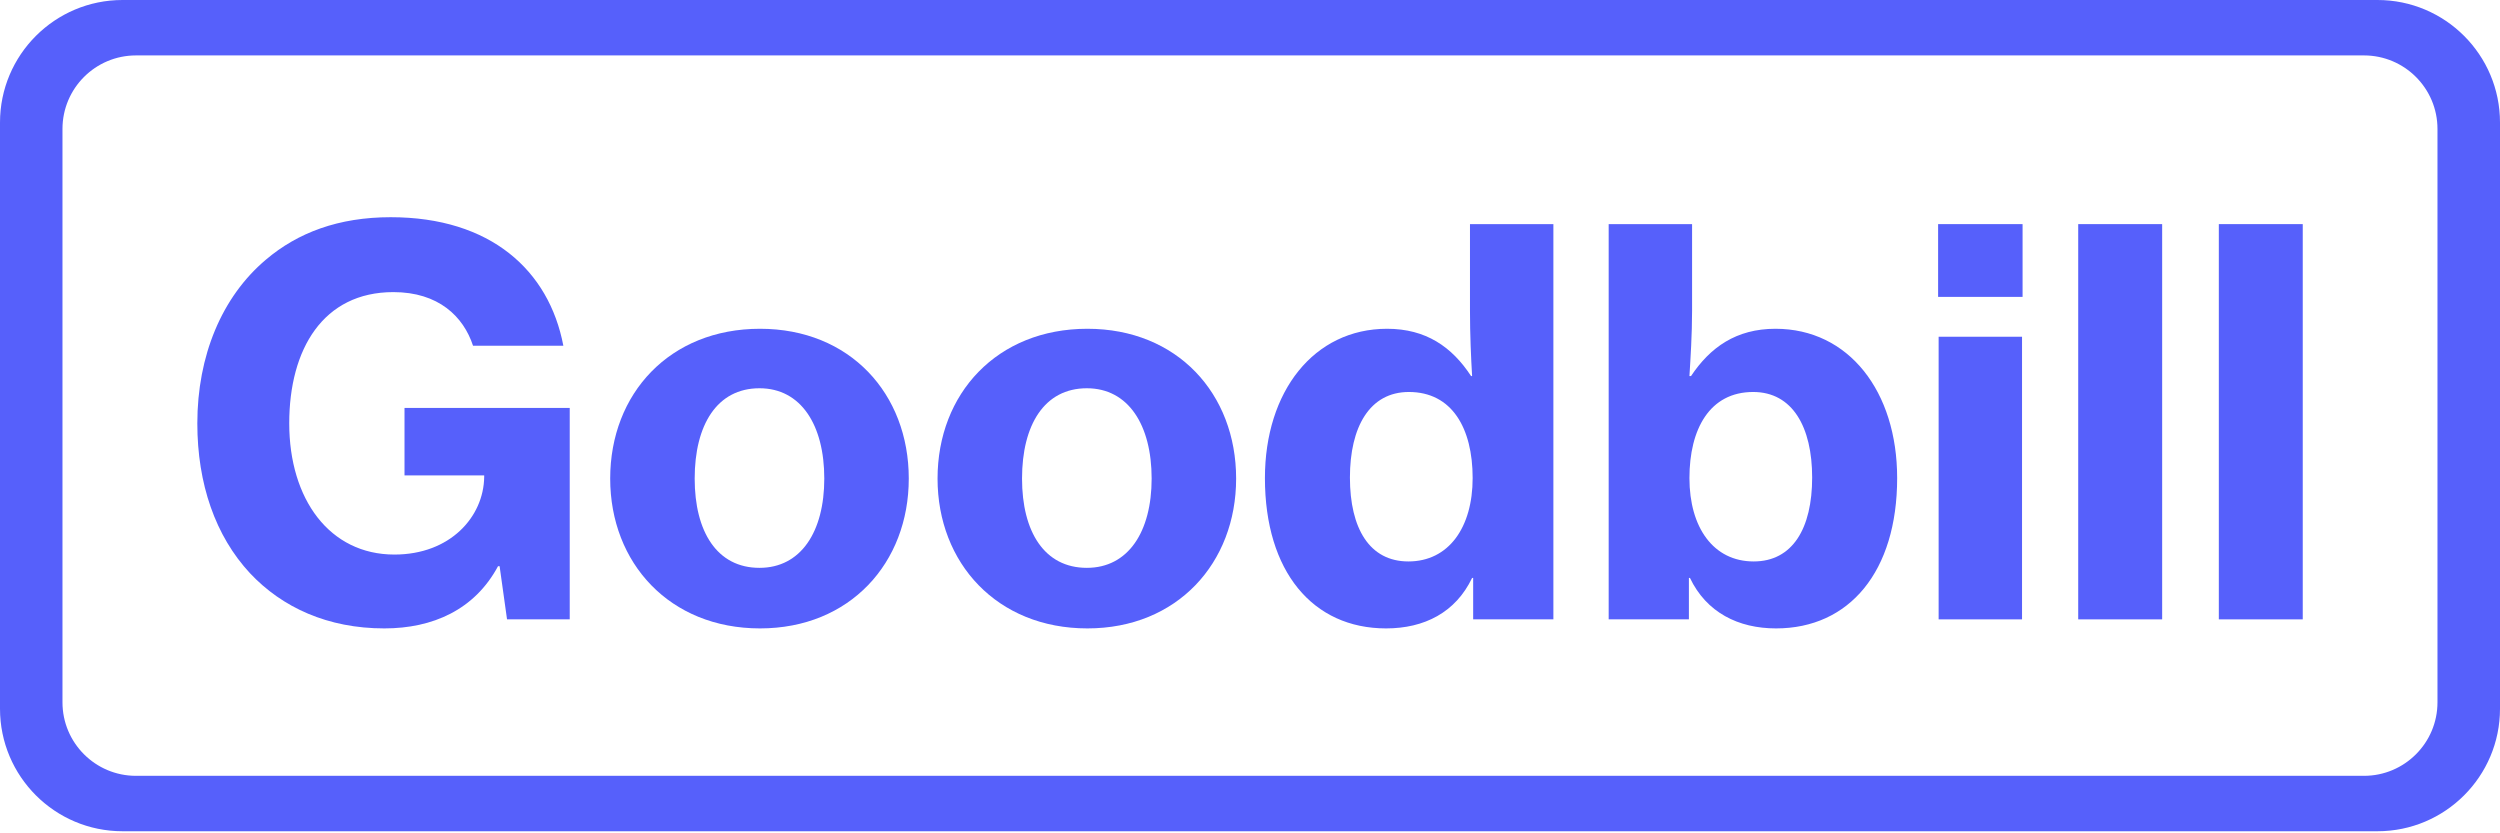
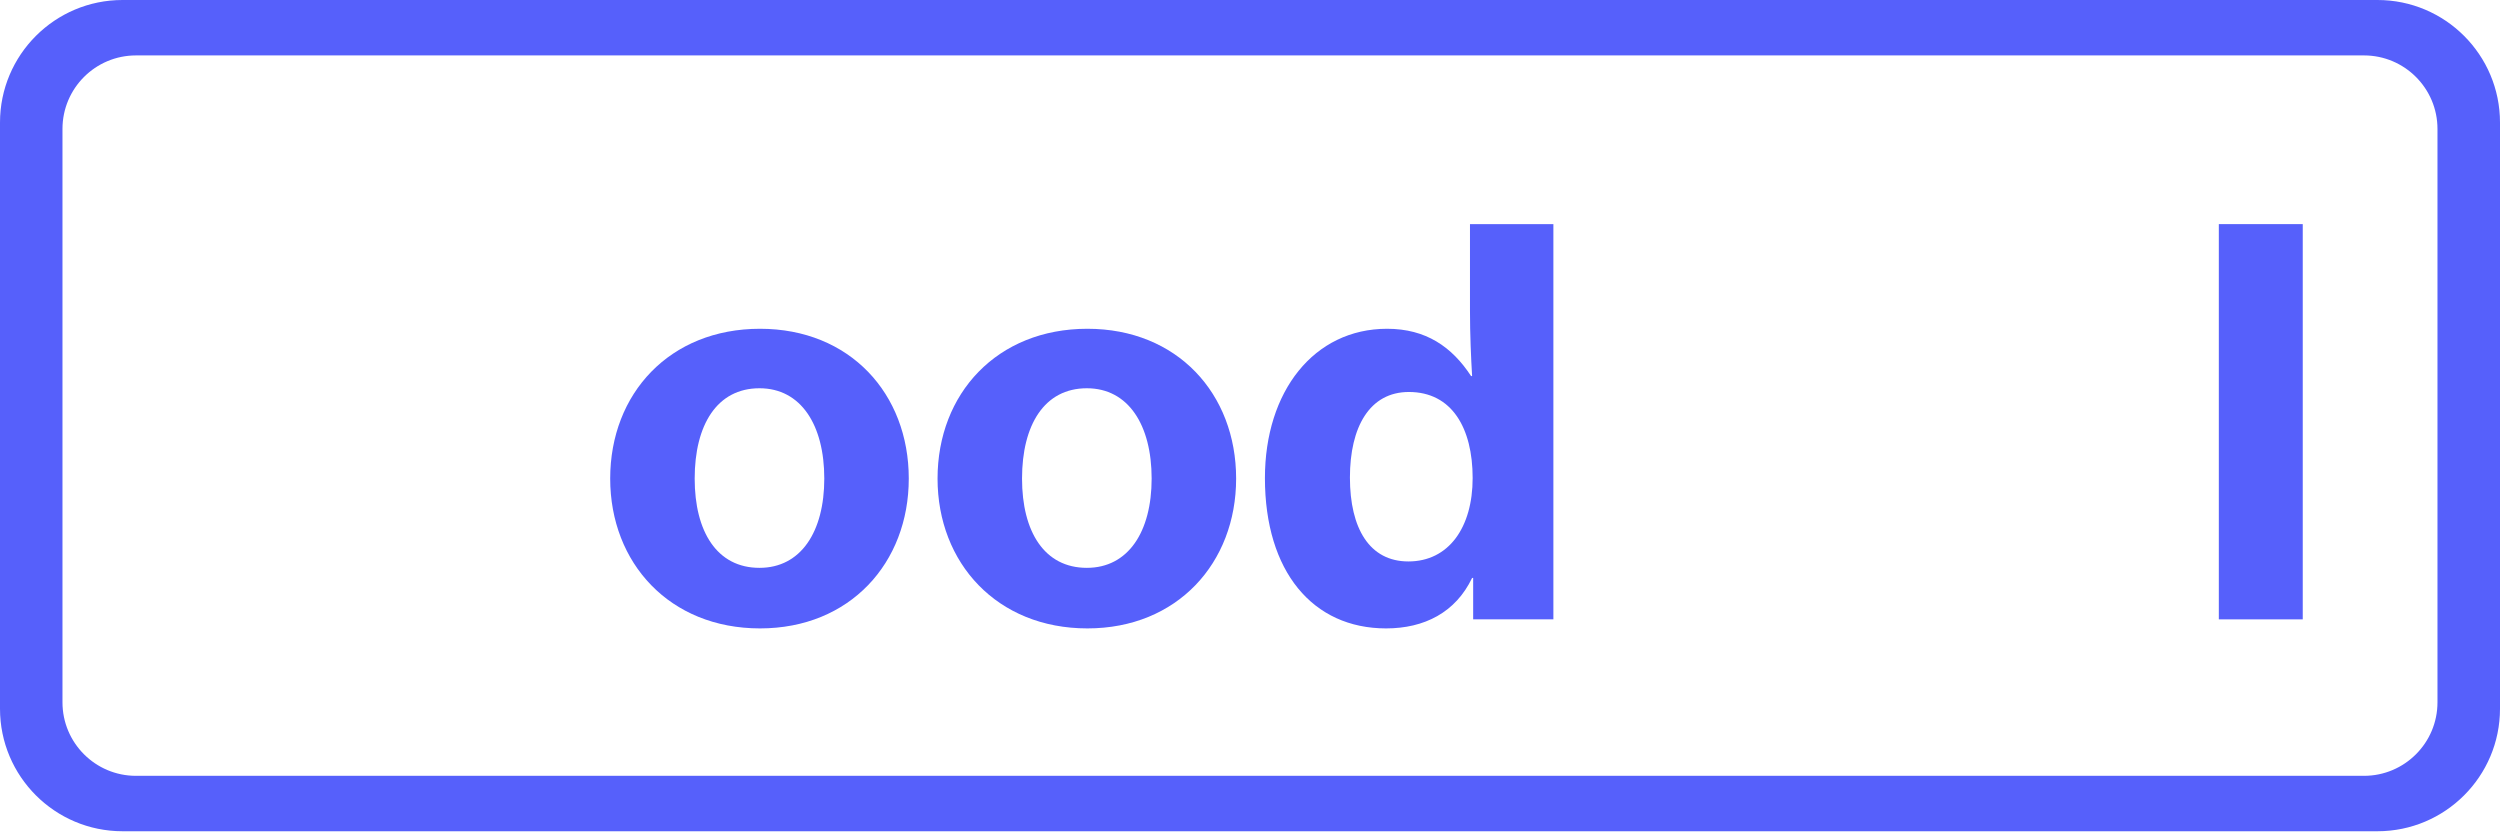
<svg xmlns="http://www.w3.org/2000/svg" width="102" height="34" viewBox="0 0 102 34" fill="none">
  <path fill-rule="evenodd" clip-rule="evenodd" d="M5 0C2.239 0 0 2.239 0 5V28.915C0 31.676 2.239 33.915 5 33.915H97C99.761 33.915 102 31.676 102 28.915V5C102 2.239 99.761 0 97 0H5ZM5.549 2.261C3.892 2.261 2.549 3.604 2.549 5.261V28.654C2.549 30.311 3.892 31.654 5.549 31.654H96.449C98.106 31.654 99.449 30.311 99.449 28.654V5.261C99.449 3.604 98.106 2.261 96.449 2.261H5.549Z" fill="url(#paint0_linear_805_1086)" />
-   <path d="M20.687 25.27H23.245V16.643H16.504V19.396H19.755V19.461C19.734 21.087 18.368 22.626 16.092 22.626C13.448 22.626 11.801 20.372 11.801 17.272C11.801 14.238 13.188 11.918 16.049 11.918C17.891 11.918 18.91 12.915 19.3 14.107H22.985C22.4 11.03 20.015 8.862 15.941 8.862C13.816 8.862 12.147 9.491 10.847 10.596C9.048 12.113 8.051 14.519 8.051 17.272C8.051 19.743 8.788 21.867 10.197 23.384C11.519 24.793 13.383 25.639 15.68 25.639C17.653 25.639 19.365 24.88 20.319 23.102H20.384L20.687 25.27Z" fill="url(#paint1_linear_805_1086)" />
  <path d="M31.009 25.639C34.672 25.639 37.078 22.973 37.078 19.526C37.078 16.058 34.672 13.414 31.009 13.414C27.324 13.414 24.896 16.058 24.896 19.526C24.896 22.973 27.324 25.639 31.009 25.639ZM30.987 23.168C29.253 23.168 28.343 21.694 28.343 19.526C28.343 17.337 29.253 15.841 30.987 15.841C32.678 15.841 33.631 17.337 33.631 19.526C33.631 21.694 32.678 23.168 30.987 23.168Z" fill="url(#paint2_linear_805_1086)" />
  <path d="M44.365 25.639C48.028 25.639 50.434 22.973 50.434 19.526C50.434 16.058 48.028 13.414 44.365 13.414C40.68 13.414 38.252 16.058 38.252 19.526C38.252 22.973 40.68 25.639 44.365 25.639ZM44.343 23.168C42.609 23.168 41.699 21.694 41.699 19.526C41.699 17.337 42.609 15.841 44.343 15.841C46.034 15.841 46.987 17.337 46.987 19.526C46.987 21.694 46.034 23.168 44.343 23.168Z" fill="url(#paint3_linear_805_1086)" />
  <path d="M56.551 25.639C58.111 25.639 59.39 24.988 60.062 23.579H60.105V25.27H63.378V9.144H59.975V12.677C59.975 13.652 60.019 14.628 60.062 15.343H60.019C59.239 14.151 58.176 13.414 56.594 13.414C53.603 13.414 51.609 15.972 51.609 19.505C51.609 23.319 53.56 25.639 56.551 25.639ZM57.461 22.907C55.879 22.907 55.077 21.564 55.077 19.483C55.077 17.424 55.879 15.993 57.483 15.993C59.239 15.993 60.084 17.467 60.084 19.505C60.084 21.52 59.108 22.907 57.461 22.907Z" fill="url(#paint4_linear_805_1086)" />
-   <path d="M72.462 25.639C75.453 25.639 77.404 23.319 77.404 19.505C77.404 15.972 75.431 13.414 72.44 13.414C70.836 13.414 69.774 14.172 68.994 15.343H68.929C68.972 14.649 69.037 13.652 69.037 12.677V9.144H65.634V25.27H68.907V23.579H68.95C69.622 24.988 70.923 25.639 72.462 25.639ZM71.551 22.907C69.904 22.907 68.929 21.52 68.929 19.505C68.929 17.51 69.752 15.993 71.53 15.993C73.134 15.993 73.936 17.424 73.936 19.483C73.936 21.564 73.134 22.907 71.551 22.907Z" fill="url(#paint5_linear_805_1086)" />
-   <path d="M79.075 12.113H82.521V9.144H79.075V12.113ZM79.096 25.27H82.499V13.739H79.096V25.27Z" fill="url(#paint6_linear_805_1086)" />
-   <path d="M84.791 25.27H88.216V9.144H84.791V25.27Z" fill="url(#paint7_linear_805_1086)" />
  <path d="M90.528 25.27H93.952V9.144H90.528V25.27Z" fill="url(#paint8_linear_805_1086)" />
  <defs>
    <linearGradient id="paint0_linear_805_1086" x1="51" y1="0" x2="51" y2="33.915" gradientUnits="userSpaceOnUse">
      <stop stop-color="#5660FB" />
      <stop offset="1" stop-color="#5660FB" />
    </linearGradient>
    <linearGradient id="paint1_linear_805_1086" x1="51.002" y1="8.862" x2="51.002" y2="25.639" gradientUnits="userSpaceOnUse">
      <stop stop-color="#5660FB" />
      <stop offset="1" stop-color="#5660FB" />
    </linearGradient>
    <linearGradient id="paint2_linear_805_1086" x1="51.002" y1="8.862" x2="51.002" y2="25.639" gradientUnits="userSpaceOnUse">
      <stop stop-color="#5660FB" />
      <stop offset="1" stop-color="#5660FB" />
    </linearGradient>
    <linearGradient id="paint3_linear_805_1086" x1="51.002" y1="8.862" x2="51.002" y2="25.639" gradientUnits="userSpaceOnUse">
      <stop stop-color="#5660FB" />
      <stop offset="1" stop-color="#5660FB" />
    </linearGradient>
    <linearGradient id="paint4_linear_805_1086" x1="51.002" y1="8.862" x2="51.002" y2="25.639" gradientUnits="userSpaceOnUse">
      <stop stop-color="#5660FB" />
      <stop offset="1" stop-color="#5660FB" />
    </linearGradient>
    <linearGradient id="paint5_linear_805_1086" x1="51.002" y1="8.862" x2="51.002" y2="25.639" gradientUnits="userSpaceOnUse">
      <stop stop-color="#5660FB" />
      <stop offset="1" stop-color="#5660FB" />
    </linearGradient>
    <linearGradient id="paint6_linear_805_1086" x1="51.002" y1="8.862" x2="51.002" y2="25.639" gradientUnits="userSpaceOnUse">
      <stop stop-color="#5660FB" />
      <stop offset="1" stop-color="#5660FB" />
    </linearGradient>
    <linearGradient id="paint7_linear_805_1086" x1="51.002" y1="8.862" x2="51.002" y2="25.639" gradientUnits="userSpaceOnUse">
      <stop stop-color="#5660FB" />
      <stop offset="1" stop-color="#5660FB" />
    </linearGradient>
    <linearGradient id="paint8_linear_805_1086" x1="51.002" y1="8.862" x2="51.002" y2="25.639" gradientUnits="userSpaceOnUse">
      <stop stop-color="#5660FB" />
      <stop offset="1" stop-color="#5660FB" />
    </linearGradient>
  </defs>
</svg>